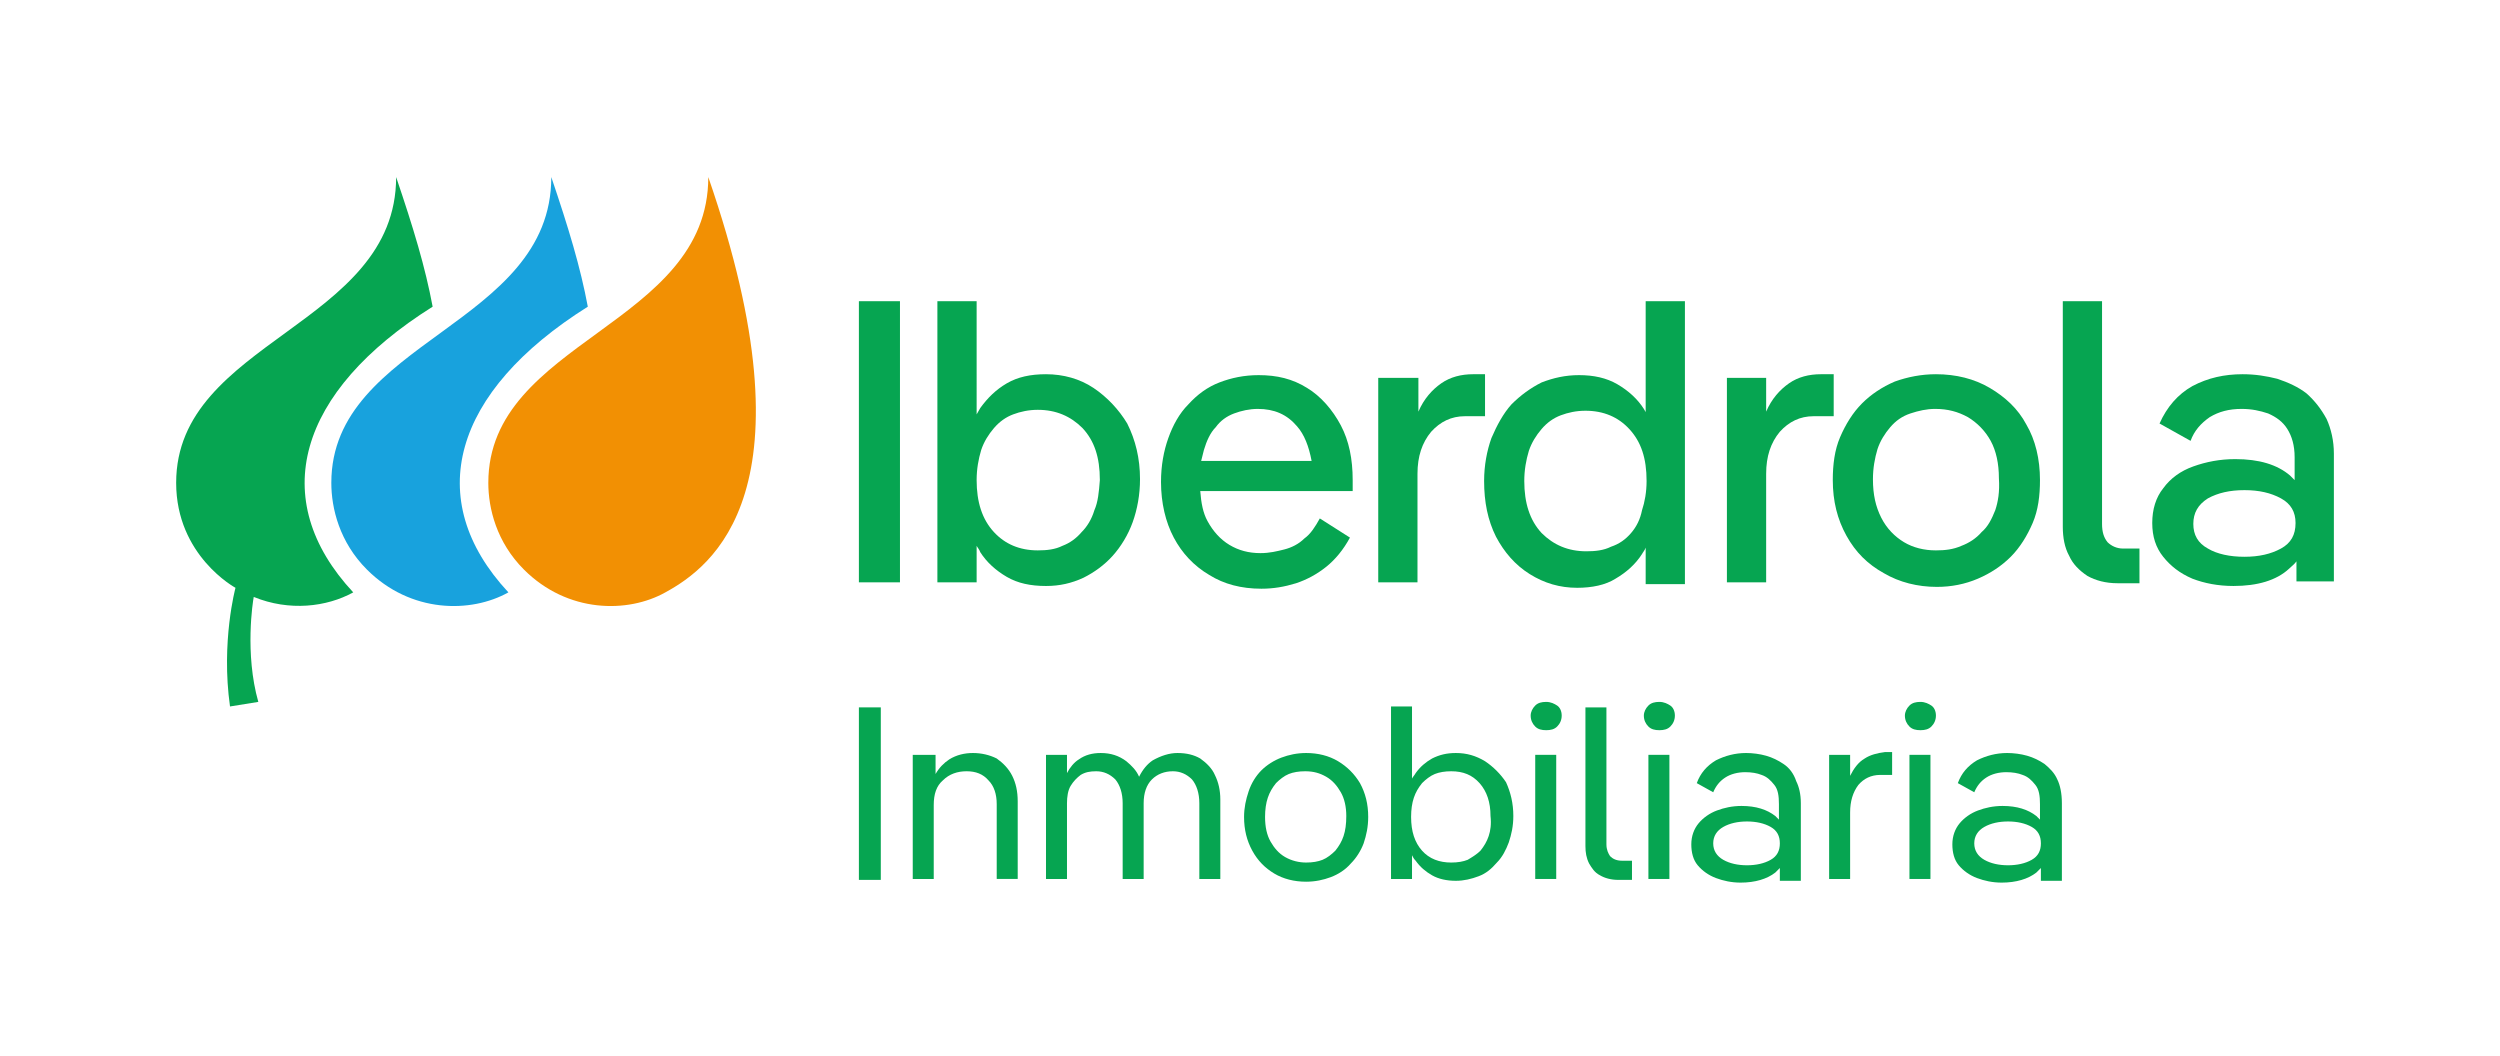
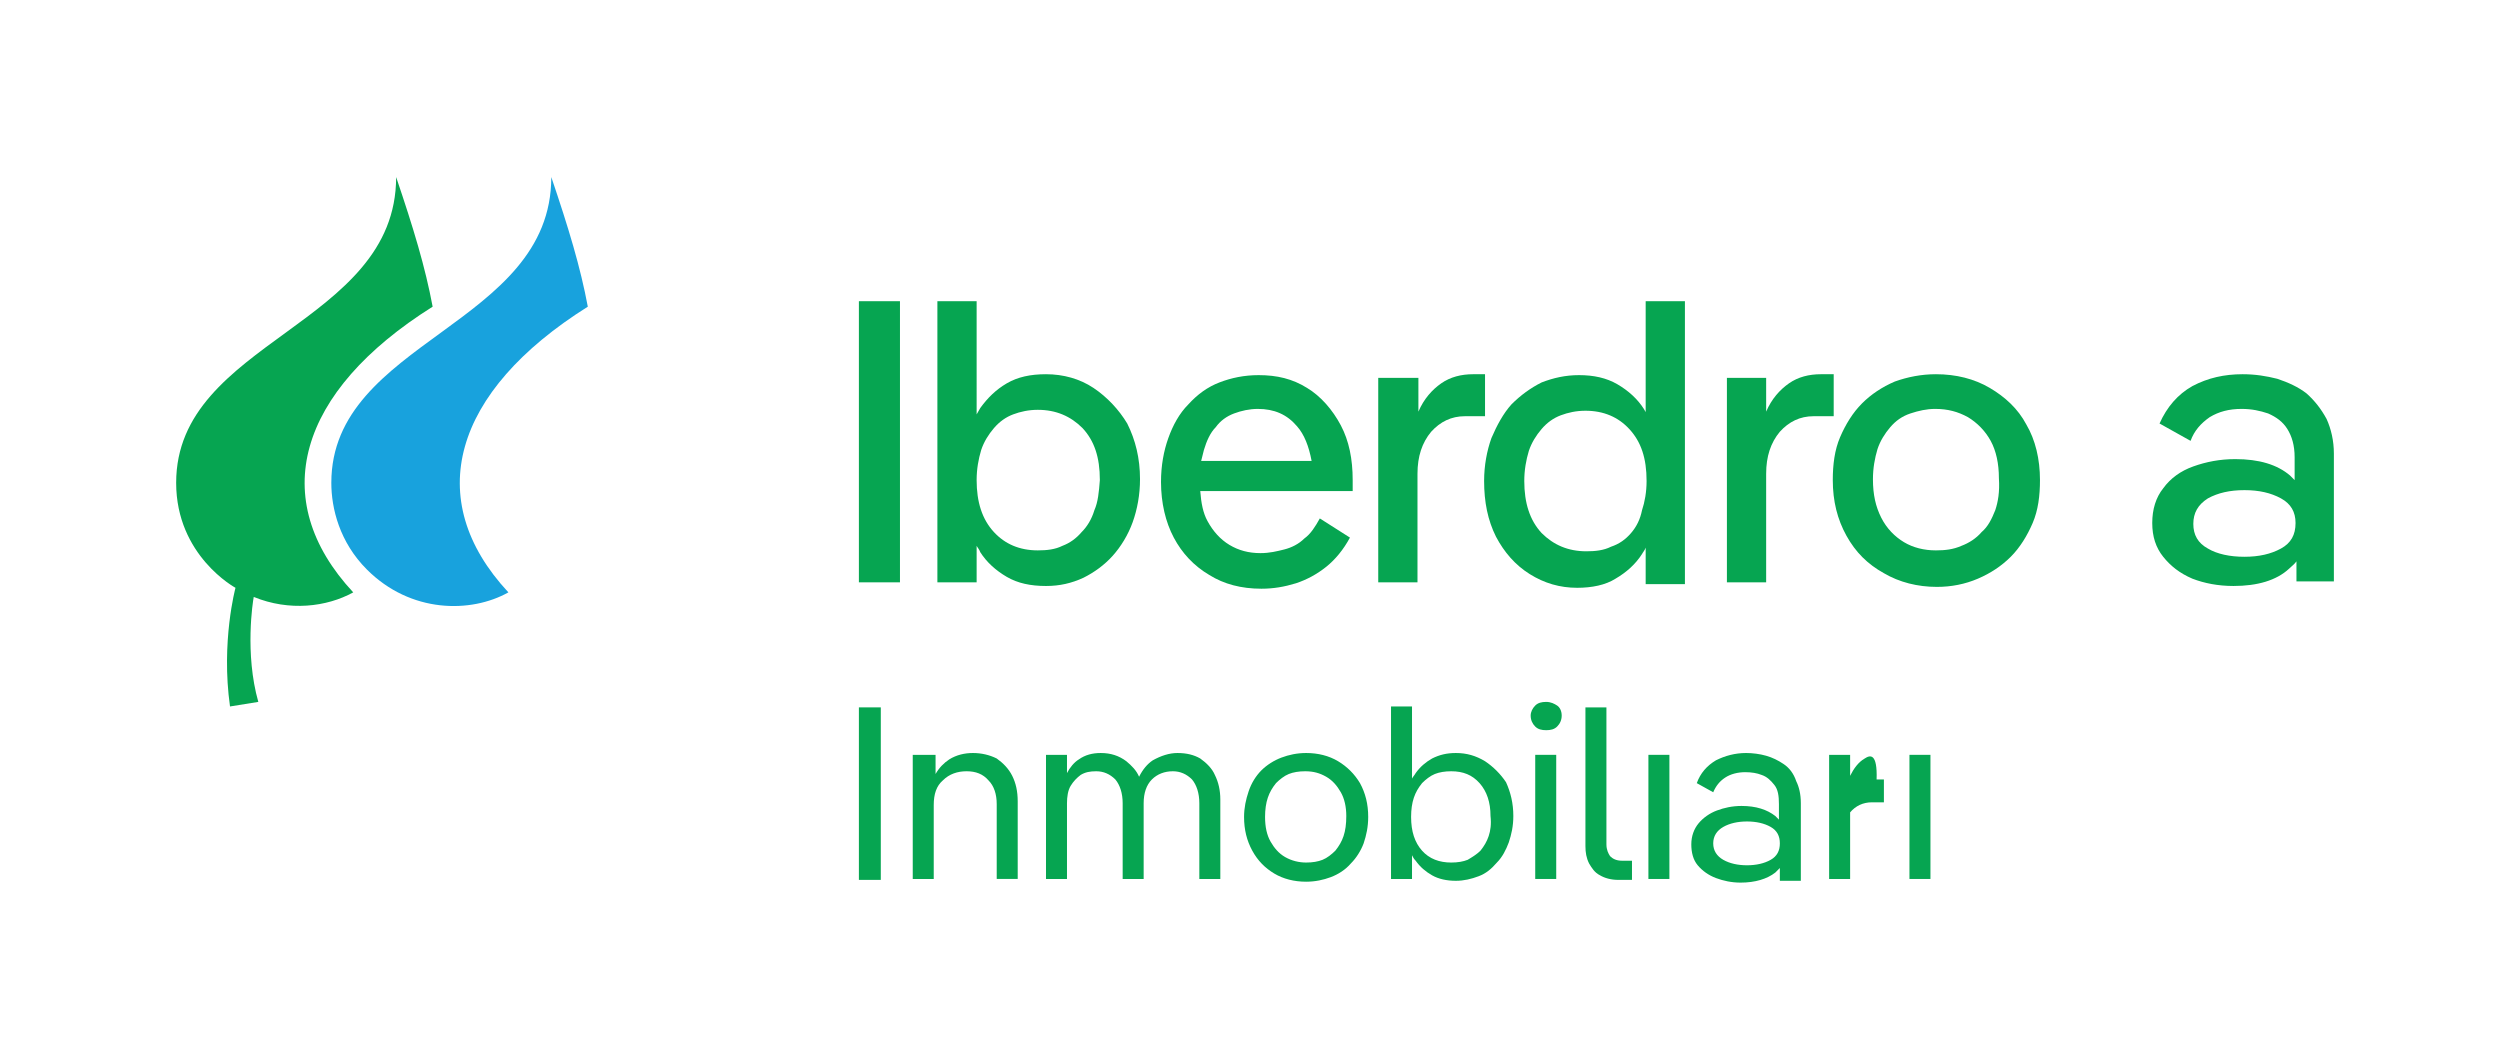
<svg xmlns="http://www.w3.org/2000/svg" version="1.1" id="Capa_1" x="0px" y="0px" viewBox="0 0 273.9 115.7" style="enable-background:new 0 0 273.9 115.7;" xml:space="preserve">
  <style type="text/css">
	.st0{fill:#06A551;}
	.st1{fill:#F29003;}
	.st2{fill:#18A2DD;}
	.st3{fill:none;}
</style>
  <g>
    <g>
      <g>
        <rect x="94.1" y="33" class="st0" width="4.5" height="30.8" />
        <path class="st0" d="M119.8,42.5c-1.5-1-3.3-1.5-5.2-1.5c-1.7,0-3.1,0.3-4.3,1c-1.2,0.7-2.1,1.6-2.9,2.7     c-0.1,0.2-0.3,0.5-0.4,0.7V33h-4.3v30.8h4.3v-4c0.1,0.2,0.3,0.4,0.4,0.7c0.7,1.1,1.7,2,2.9,2.7c1.2,0.7,2.6,1,4.3,1     c1.5,0,2.8-0.3,4.1-0.9c1.2-0.6,2.3-1.4,3.2-2.4c0.9-1,1.7-2.3,2.2-3.7c0.5-1.4,0.8-3,0.8-4.7c0-2.3-0.5-4.3-1.4-6.1     C122.6,44.9,121.3,43.5,119.8,42.5z M119.9,55.9c-0.3,1-0.8,1.8-1.4,2.4c-0.6,0.7-1.3,1.2-2.1,1.5c-0.8,0.4-1.7,0.5-2.7,0.5     c-2,0-3.6-0.7-4.8-2c-1.3-1.4-1.9-3.3-1.9-5.7c0-1.2,0.2-2.3,0.5-3.3c0.3-0.9,0.8-1.7,1.4-2.4c0.6-0.7,1.3-1.2,2.1-1.5     c0.8-0.3,1.7-0.5,2.7-0.5c2,0,3.6,0.7,4.9,2c1.3,1.4,1.9,3.2,1.9,5.7C120.4,53.9,120.3,55,119.9,55.9z" />
        <path class="st0" d="M143.2,42.5c-1.6-1-3.3-1.4-5.3-1.4c-1.6,0-3,0.3-4.3,0.8c-1.3,0.5-2.4,1.3-3.4,2.4c-1,1-1.7,2.3-2.2,3.7     c-0.5,1.4-0.8,3-0.8,4.8c0,2.3,0.5,4.4,1.4,6.1c0.9,1.7,2.2,3.1,3.9,4.1c1.6,1,3.5,1.5,5.7,1.5c1.3,0,2.5-0.2,3.8-0.6     c1.2-0.4,2.3-1,3.3-1.8c1-0.8,1.9-1.9,2.6-3.2l-3.3-2.1c-0.5,0.9-1,1.7-1.7,2.2c-0.6,0.6-1.4,1-2.2,1.2c-0.8,0.2-1.6,0.4-2.6,0.4     c-1.3,0-2.4-0.3-3.4-0.9c-1-0.6-1.8-1.5-2.4-2.6c-0.5-0.9-0.7-2-0.8-3.3h16.7c0-0.2,0-0.4,0-0.6c0-0.2,0-0.4,0-0.6     c0-2.3-0.4-4.3-1.3-6S144.7,43.4,143.2,42.5z M133.2,46.8c0.5-0.7,1.2-1.2,2-1.5c0.8-0.3,1.7-0.5,2.6-0.5c1.8,0,3.2,0.6,4.3,1.9     c0.8,0.9,1.3,2.2,1.6,3.8h-12.1c0.1-0.4,0.2-0.8,0.3-1.2C132.2,48.3,132.6,47.4,133.2,46.8z" />
        <path class="st0" d="M162.7,41h-1.3c-1.3,0-2.5,0.3-3.5,1c-1,0.7-1.9,1.7-2.5,3.1v-3.7H151v22.4h4.3V51.9c0-1.9,0.5-3.4,1.5-4.6     c1-1.1,2.2-1.7,3.7-1.7h2.2V41z" />
        <path class="st0" d="M180.5,45.5c-0.1-0.2-0.3-0.5-0.4-0.7c-0.7-1.1-1.7-2-2.9-2.7c-1.2-0.7-2.6-1-4.2-1c-1.5,0-2.8,0.3-4.1,0.8     c-1.2,0.6-2.3,1.4-3.3,2.4c-0.9,1-1.6,2.3-2.2,3.7c-0.5,1.4-0.8,3-0.8,4.7c0,2.3,0.4,4.3,1.3,6.1c0.9,1.7,2.1,3.1,3.7,4.1     c1.6,1,3.3,1.5,5.2,1.5c1.6,0,3.1-0.3,4.2-1c1.2-0.7,2.2-1.6,2.9-2.7c0.1-0.2,0.3-0.4,0.4-0.7v4h4.3V33h-4.3V45.5z M178.7,58.4     c-0.6,0.7-1.3,1.2-2.2,1.5c-0.8,0.4-1.7,0.5-2.7,0.5c-2,0-3.6-0.7-4.9-2c-1.3-1.4-1.9-3.3-1.9-5.7c0-1.2,0.2-2.3,0.5-3.3     c0.3-0.9,0.8-1.7,1.4-2.4c0.6-0.7,1.3-1.2,2.1-1.5c0.8-0.3,1.7-0.5,2.7-0.5c2,0,3.6,0.7,4.8,2c1.3,1.4,1.9,3.2,1.9,5.7     c0,1.2-0.2,2.3-0.5,3.2C179.7,56.9,179.3,57.7,178.7,58.4z" />
        <path class="st0" d="M200.8,41h-1.3c-1.3,0-2.5,0.3-3.5,1c-1,0.7-1.9,1.7-2.5,3.1v-3.7h-4.3v22.4h4.3V51.9c0-1.9,0.5-3.4,1.5-4.6     c1-1.1,2.2-1.7,3.7-1.7h2.2V41z" />
        <path class="st0" d="M218,42.5c-1.7-1-3.7-1.5-5.9-1.5c-1.6,0-3.1,0.3-4.5,0.8c-1.4,0.6-2.6,1.4-3.6,2.4c-1,1-1.8,2.3-2.4,3.7     c-0.6,1.4-0.8,3-0.8,4.7c0,2.3,0.5,4.3,1.5,6.1c1,1.8,2.3,3.1,4.1,4.1c1.7,1,3.7,1.5,5.8,1.5c1.6,0,3.1-0.3,4.5-0.9     c1.4-0.6,2.6-1.4,3.6-2.4c1-1,1.8-2.3,2.4-3.7c0.6-1.4,0.8-3,0.8-4.7c0-2.3-0.5-4.4-1.5-6.1C221.1,44.8,219.7,43.5,218,42.5z      M218.6,55.9c-0.4,1-0.8,1.8-1.5,2.4c-0.6,0.7-1.4,1.2-2.2,1.5c-0.9,0.4-1.8,0.5-2.8,0.5c-1.3,0-2.5-0.3-3.5-0.9     c-1-0.6-1.9-1.5-2.5-2.7c-0.6-1.2-0.9-2.5-0.9-4.2c0-1.2,0.2-2.3,0.5-3.3c0.3-0.9,0.8-1.7,1.4-2.4c0.6-0.7,1.3-1.2,2.2-1.5     c0.9-0.3,1.8-0.5,2.7-0.5c1.4,0,2.5,0.3,3.6,0.9c1,0.6,1.9,1.5,2.5,2.6c0.6,1.1,0.9,2.5,0.9,4.1C219.1,53.9,218.9,55,218.6,55.9z     " />
-         <path class="st0" d="M230.9,59.4c-0.4-0.5-0.6-1.1-0.6-2V33H226v24.7c0,1.2,0.2,2.3,0.7,3.2c0.4,0.9,1.1,1.6,2,2.2     c0.9,0.5,2,0.8,3.3,0.8h2.4v-3.8h-1.8C231.9,60.1,231.3,59.8,230.9,59.4z" />
        <path class="st0" d="M254.9,45.9c-0.6-1.1-1.3-2-2.2-2.8c-0.9-0.7-2-1.2-3.2-1.6c-1.2-0.3-2.4-0.5-3.8-0.5c-2,0-3.8,0.4-5.5,1.3     c-1.6,0.9-2.8,2.3-3.6,4.1l3.4,1.9c0.4-1.1,1.1-1.9,2.1-2.6c1-0.6,2.1-0.9,3.5-0.9c1.1,0,2,0.2,2.9,0.5c0.9,0.4,1.6,0.9,2.1,1.7     c0.5,0.8,0.8,1.8,0.8,3.1v2.5c-0.2-0.2-0.3-0.3-0.5-0.5c-1.4-1.2-3.4-1.8-6-1.8c-1.7,0-3.2,0.3-4.6,0.8c-1.4,0.5-2.5,1.3-3.3,2.4     c-0.8,1-1.2,2.3-1.2,3.8c0,1.5,0.4,2.7,1.2,3.7c0.8,1,1.8,1.8,3.2,2.4c1.3,0.5,2.8,0.8,4.5,0.8c2.6,0,4.7-0.6,6.1-1.9     c0.3-0.3,0.6-0.5,0.8-0.8v2.2h4.1v-14C255.7,48.3,255.4,47,254.9,45.9z M249.9,60.1c-1.1,0.6-2.4,0.9-4,0.9c-1.6,0-3-0.3-4-0.9     c-1.1-0.6-1.6-1.5-1.6-2.7c0-1.2,0.5-2.1,1.6-2.8c1.1-0.6,2.4-0.9,4-0.9c1.6,0,2.9,0.3,4,0.9c1.1,0.6,1.6,1.5,1.6,2.7     C251.5,58.6,251,59.5,249.9,60.1z" />
      </g>
      <g>
-         <path class="st1" d="M53.5,52.9c0,2.8,0.9,6.5,3.9,9.5c4.8,4.8,11.4,4.8,15.5,2.5c5.1-2.8,16.6-11.1,4.7-45.5     C77.6,35.7,53.5,37.3,53.5,52.9z" />
        <g>
          <path class="st2" d="M64.4,33.6c-0.8-4.3-2.1-8.6-4-14.2c0,16.3-24.1,17.9-24.1,33.5c0,2.8,0.9,6.5,3.9,9.5      c4.8,4.8,11.4,4.8,15.5,2.5C46.2,54.7,49.6,42.9,64.4,33.6z" />
        </g>
        <path class="st0" d="M47.4,33.6c-0.8-4.3-2.1-8.6-4-14.2c0,16.3-24.1,17.9-24.1,33.5c0,8,6.5,11.5,6.5,11.5s-1.6,5.9-0.6,13     l3.1-0.5c-1.5-5.3-0.6-11-0.5-11.5c3.9,1.6,8,1.1,10.9-0.5C29.2,54.7,32.6,42.9,47.4,33.6z" />
      </g>
      <g>
        <rect x="94.1" y="77.5" class="st0" width="2.4" height="18.9" />
        <path class="st0" d="M109.2,83.1c-0.8-0.4-1.7-0.6-2.6-0.6c-0.9,0-1.8,0.2-2.6,0.7c-0.6,0.4-1.1,0.9-1.5,1.6v-2.1H100v13.6h2.3     v-8.1c0-1.2,0.3-2.1,1-2.7c0.7-0.7,1.6-1,2.6-1c1,0,1.8,0.3,2.4,1c0.6,0.6,0.9,1.5,0.9,2.6v8.2h2.3v-8.5c0-1.1-0.2-2-0.6-2.8     C110.5,84.2,109.9,83.6,109.2,83.1z" />
        <path class="st0" d="M131.5,83.1c-0.7-0.4-1.5-0.6-2.5-0.6c-0.9,0-1.8,0.3-2.7,0.8c-0.6,0.4-1.1,1-1.5,1.8     c-0.3-0.7-0.8-1.2-1.4-1.7c-0.8-0.6-1.7-0.9-2.8-0.9c-0.9,0-1.7,0.2-2.4,0.7c-0.5,0.3-1,0.9-1.3,1.5v-2h-2.3v13.6h2.3v-8.3     c0-0.7,0.1-1.4,0.4-1.9c0.3-0.5,0.7-0.9,1.1-1.2c0.5-0.3,1-0.4,1.7-0.4c0.8,0,1.5,0.3,2.1,0.9c0.5,0.6,0.8,1.5,0.8,2.6v8.3h2.3     v-8.3c0-1.1,0.3-2,0.9-2.6c0.6-0.6,1.4-0.9,2.3-0.9c0.8,0,1.5,0.3,2.1,0.9c0.5,0.6,0.8,1.5,0.8,2.6v8.3h2.3v-8.7     c0-1-0.2-1.9-0.6-2.7C132.8,84.2,132.2,83.6,131.5,83.1z" />
        <path class="st0" d="M146.6,83.4c-1-0.6-2.2-0.9-3.5-0.9c-1,0-1.9,0.2-2.7,0.5c-0.8,0.3-1.6,0.8-2.2,1.4     c-0.6,0.6-1.1,1.4-1.4,2.3c-0.3,0.9-0.5,1.8-0.5,2.8c0,1.4,0.3,2.6,0.9,3.7c0.6,1.1,1.4,1.9,2.4,2.5c1,0.6,2.2,0.9,3.5,0.9     c1,0,1.9-0.2,2.7-0.5c0.8-0.3,1.6-0.8,2.2-1.5c0.6-0.6,1.1-1.4,1.4-2.2c0.3-0.9,0.5-1.8,0.5-2.9c0-1.4-0.3-2.6-0.9-3.7     C148.4,84.8,147.6,84,146.6,83.4z M147.2,91.6c-0.2,0.6-0.5,1.1-0.9,1.6c-0.4,0.4-0.9,0.8-1.4,1c-0.5,0.2-1.1,0.3-1.8,0.3     c-0.8,0-1.6-0.2-2.3-0.6c-0.7-0.4-1.2-1-1.6-1.7c-0.4-0.7-0.6-1.6-0.6-2.7c0-0.8,0.1-1.5,0.3-2.1c0.2-0.6,0.5-1.1,0.9-1.6     c0.4-0.4,0.9-0.8,1.4-1c0.5-0.2,1.1-0.3,1.8-0.3c0.9,0,1.6,0.2,2.3,0.6c0.7,0.4,1.2,1,1.6,1.7s0.6,1.6,0.6,2.6     C147.5,90.3,147.4,91,147.2,91.6z" />
        <path class="st0" d="M162.7,83.4c-1-0.6-2-0.9-3.2-0.9c-1,0-1.8,0.2-2.6,0.6c-0.7,0.4-1.3,0.9-1.8,1.6c-0.1,0.2-0.3,0.4-0.4,0.6     v-7.9h-2.3v18.9h2.3v-2.6c0.1,0.2,0.2,0.4,0.4,0.6c0.5,0.7,1.1,1.2,1.8,1.6c0.7,0.4,1.6,0.6,2.6,0.6c0.9,0,1.7-0.2,2.5-0.5     c0.8-0.3,1.4-0.8,2-1.5c0.6-0.6,1-1.4,1.3-2.2c0.3-0.9,0.5-1.8,0.5-2.9c0-1.4-0.3-2.6-0.8-3.7C164.4,84.8,163.6,84,162.7,83.4z      M163.1,91.6c-0.2,0.6-0.5,1.1-0.9,1.6c-0.4,0.4-0.9,0.7-1.4,1c-0.5,0.2-1.1,0.3-1.8,0.3c-1.3,0-2.4-0.4-3.2-1.3     c-0.8-0.9-1.2-2.1-1.2-3.7c0-0.8,0.1-1.5,0.3-2.1c0.2-0.6,0.5-1.1,0.9-1.6c0.4-0.4,0.9-0.8,1.4-1c0.5-0.2,1.1-0.3,1.8-0.3     c1.3,0,2.3,0.4,3.1,1.3c0.8,0.9,1.2,2.1,1.2,3.6C163.4,90.3,163.3,91,163.1,91.6z" />
        <rect x="168.2" y="82.7" class="st0" width="2.3" height="13.6" />
        <path class="st0" d="M169.4,76.9c-0.5,0-0.9,0.1-1.2,0.4s-0.5,0.7-0.5,1.1c0,0.5,0.2,0.9,0.5,1.2s0.7,0.4,1.2,0.4     c0.5,0,0.9-0.1,1.2-0.4s0.5-0.7,0.5-1.2c0-0.5-0.2-0.9-0.5-1.1S169.9,76.9,169.4,76.9z" />
        <path class="st0" d="M176.4,93.8c-0.2-0.3-0.4-0.7-0.4-1.3V77.5h-2.3v15.2c0,0.7,0.1,1.3,0.4,1.9c0.3,0.5,0.6,1,1.2,1.3     c0.5,0.3,1.2,0.5,2,0.5h1.5v-2.1h-1.1C177.1,94.3,176.7,94.1,176.4,93.8z" />
        <rect x="180.6" y="82.7" class="st0" width="2.3" height="13.6" />
-         <path class="st0" d="M181.8,76.9c-0.5,0-0.9,0.1-1.2,0.4s-0.5,0.7-0.5,1.1c0,0.5,0.2,0.9,0.5,1.2s0.7,0.4,1.2,0.4     c0.5,0,0.9-0.1,1.2-0.4s0.5-0.7,0.5-1.2c0-0.5-0.2-0.9-0.5-1.1S182.3,76.9,181.8,76.9z" />
        <path class="st0" d="M195.4,83.7c-0.6-0.4-1.2-0.7-1.9-0.9c-0.7-0.2-1.5-0.3-2.2-0.3c-1.2,0-2.3,0.3-3.3,0.8     c-1,0.6-1.7,1.4-2.1,2.5l1.8,1c0.3-0.7,0.7-1.2,1.3-1.6c0.6-0.4,1.4-0.6,2.2-0.6c0.7,0,1.3,0.1,1.8,0.3c0.6,0.2,1,0.6,1.4,1.1     c0.4,0.5,0.5,1.2,0.5,2.1v1.7c-0.1-0.1-0.3-0.3-0.4-0.4c-0.9-0.7-2.1-1.1-3.7-1.1c-1,0-1.9,0.2-2.7,0.5c-0.8,0.3-1.5,0.8-2,1.4     c-0.5,0.6-0.8,1.4-0.8,2.3c0,0.9,0.2,1.7,0.7,2.3c0.5,0.6,1.2,1.1,2,1.4c0.8,0.3,1.7,0.5,2.7,0.5c1.6,0,2.9-0.4,3.8-1.1     c0.2-0.2,0.3-0.3,0.5-0.5v1.4h2.3v-8.5c0-1-0.2-1.8-0.5-2.4C196.5,84.7,196,84.1,195.4,83.7z M194,94.2c-0.7,0.4-1.6,0.6-2.6,0.6     c-1,0-1.9-0.2-2.6-0.6c-0.7-0.4-1.1-1-1.1-1.8c0-0.8,0.4-1.4,1.1-1.8c0.7-0.4,1.6-0.6,2.6-0.6c1,0,1.9,0.2,2.6,0.6     c0.7,0.4,1,1,1,1.8C195,93.2,194.7,93.8,194,94.2z" />
-         <path class="st0" d="M204.3,83.1c-0.7,0.4-1.2,1.1-1.6,1.9v-2.3h-2.3v13.6h2.3V89c0-1.2,0.3-2.2,0.9-3c0.6-0.7,1.4-1.1,2.4-1.1     h1.3v-2.5h-0.8C205.7,82.5,204.9,82.7,204.3,83.1z" />
-         <path class="st0" d="M210.4,76.9c-0.5,0-0.9,0.1-1.2,0.4s-0.5,0.7-0.5,1.1c0,0.5,0.2,0.9,0.5,1.2s0.7,0.4,1.2,0.4     c0.5,0,0.9-0.1,1.2-0.4s0.5-0.7,0.5-1.2c0-0.5-0.2-0.9-0.5-1.1S210.9,76.9,210.4,76.9z" />
+         <path class="st0" d="M204.3,83.1c-0.7,0.4-1.2,1.1-1.6,1.9v-2.3h-2.3v13.6h2.3V89c0.6-0.7,1.4-1.1,2.4-1.1     h1.3v-2.5h-0.8C205.7,82.5,204.9,82.7,204.3,83.1z" />
        <rect x="209.2" y="82.7" class="st0" width="2.3" height="13.6" />
-         <path class="st0" d="M225.4,85.4c-0.3-0.7-0.8-1.2-1.4-1.7c-0.6-0.4-1.2-0.7-1.9-0.9c-0.7-0.2-1.5-0.3-2.2-0.3     c-1.2,0-2.3,0.3-3.3,0.8c-1,0.6-1.7,1.4-2.1,2.5l1.8,1c0.3-0.7,0.7-1.2,1.3-1.6c0.6-0.4,1.4-0.6,2.2-0.6c0.7,0,1.3,0.1,1.8,0.3     c0.6,0.2,1,0.6,1.4,1.1c0.4,0.5,0.5,1.2,0.5,2.1v1.7c-0.1-0.1-0.3-0.3-0.4-0.4c-0.9-0.7-2.1-1.1-3.7-1.1c-1,0-1.9,0.2-2.7,0.5     s-1.5,0.8-2,1.4c-0.5,0.6-0.8,1.4-0.8,2.3c0,0.9,0.2,1.7,0.7,2.3c0.5,0.6,1.2,1.1,2,1.4c0.8,0.3,1.7,0.5,2.7,0.5     c1.6,0,2.9-0.4,3.8-1.1c0.2-0.2,0.3-0.3,0.5-0.5v1.4h2.3v-8.5C225.9,86.9,225.7,86,225.4,85.4z M222.6,94.2     c-0.7,0.4-1.6,0.6-2.6,0.6c-1,0-1.9-0.2-2.6-0.6c-0.7-0.4-1.1-1-1.1-1.8c0-0.8,0.4-1.4,1.1-1.8c0.7-0.4,1.6-0.6,2.6-0.6     c1,0,1.9,0.2,2.6,0.6c0.7,0.4,1,1,1,1.8C223.6,93.2,223.3,93.8,222.6,94.2z" />
      </g>
    </g>
    <rect class="st3" width="273.9" height="115.7" />
  </g>
</svg>